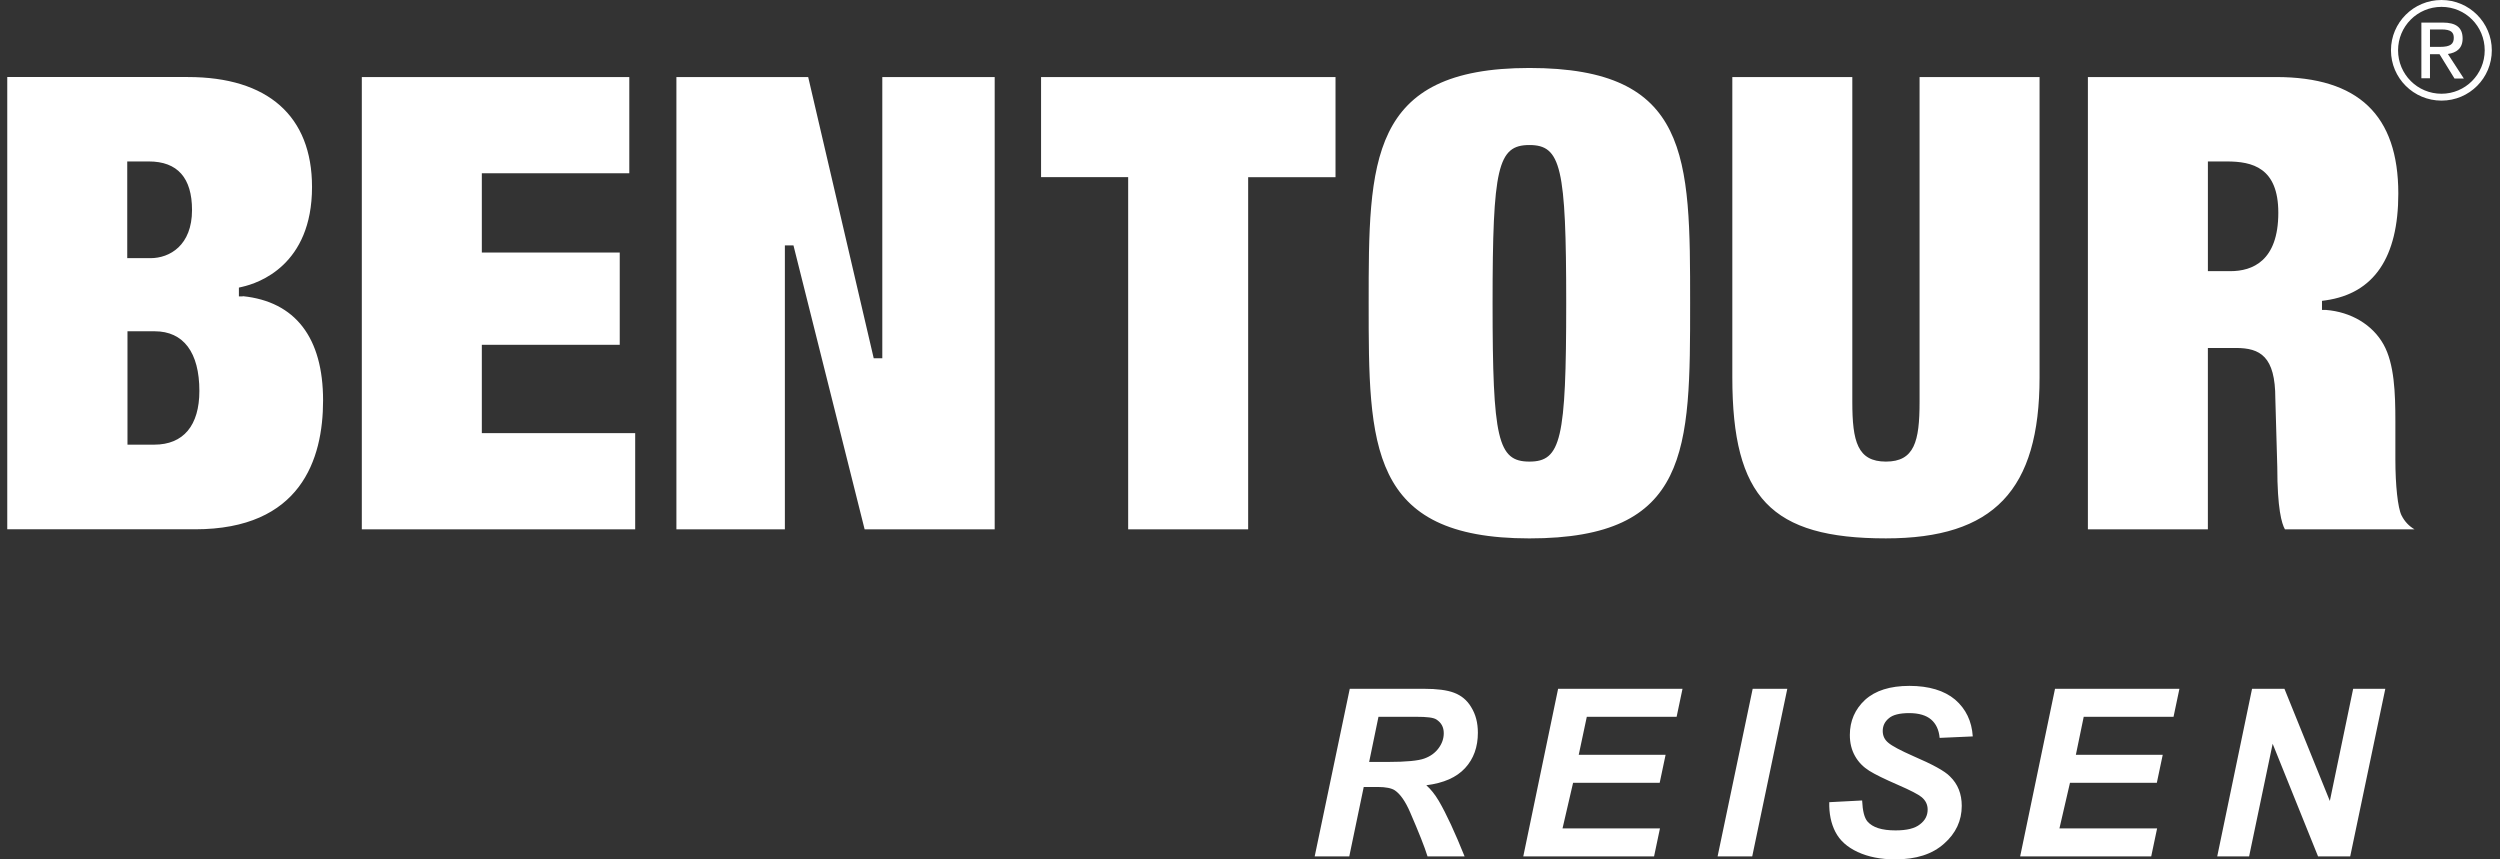
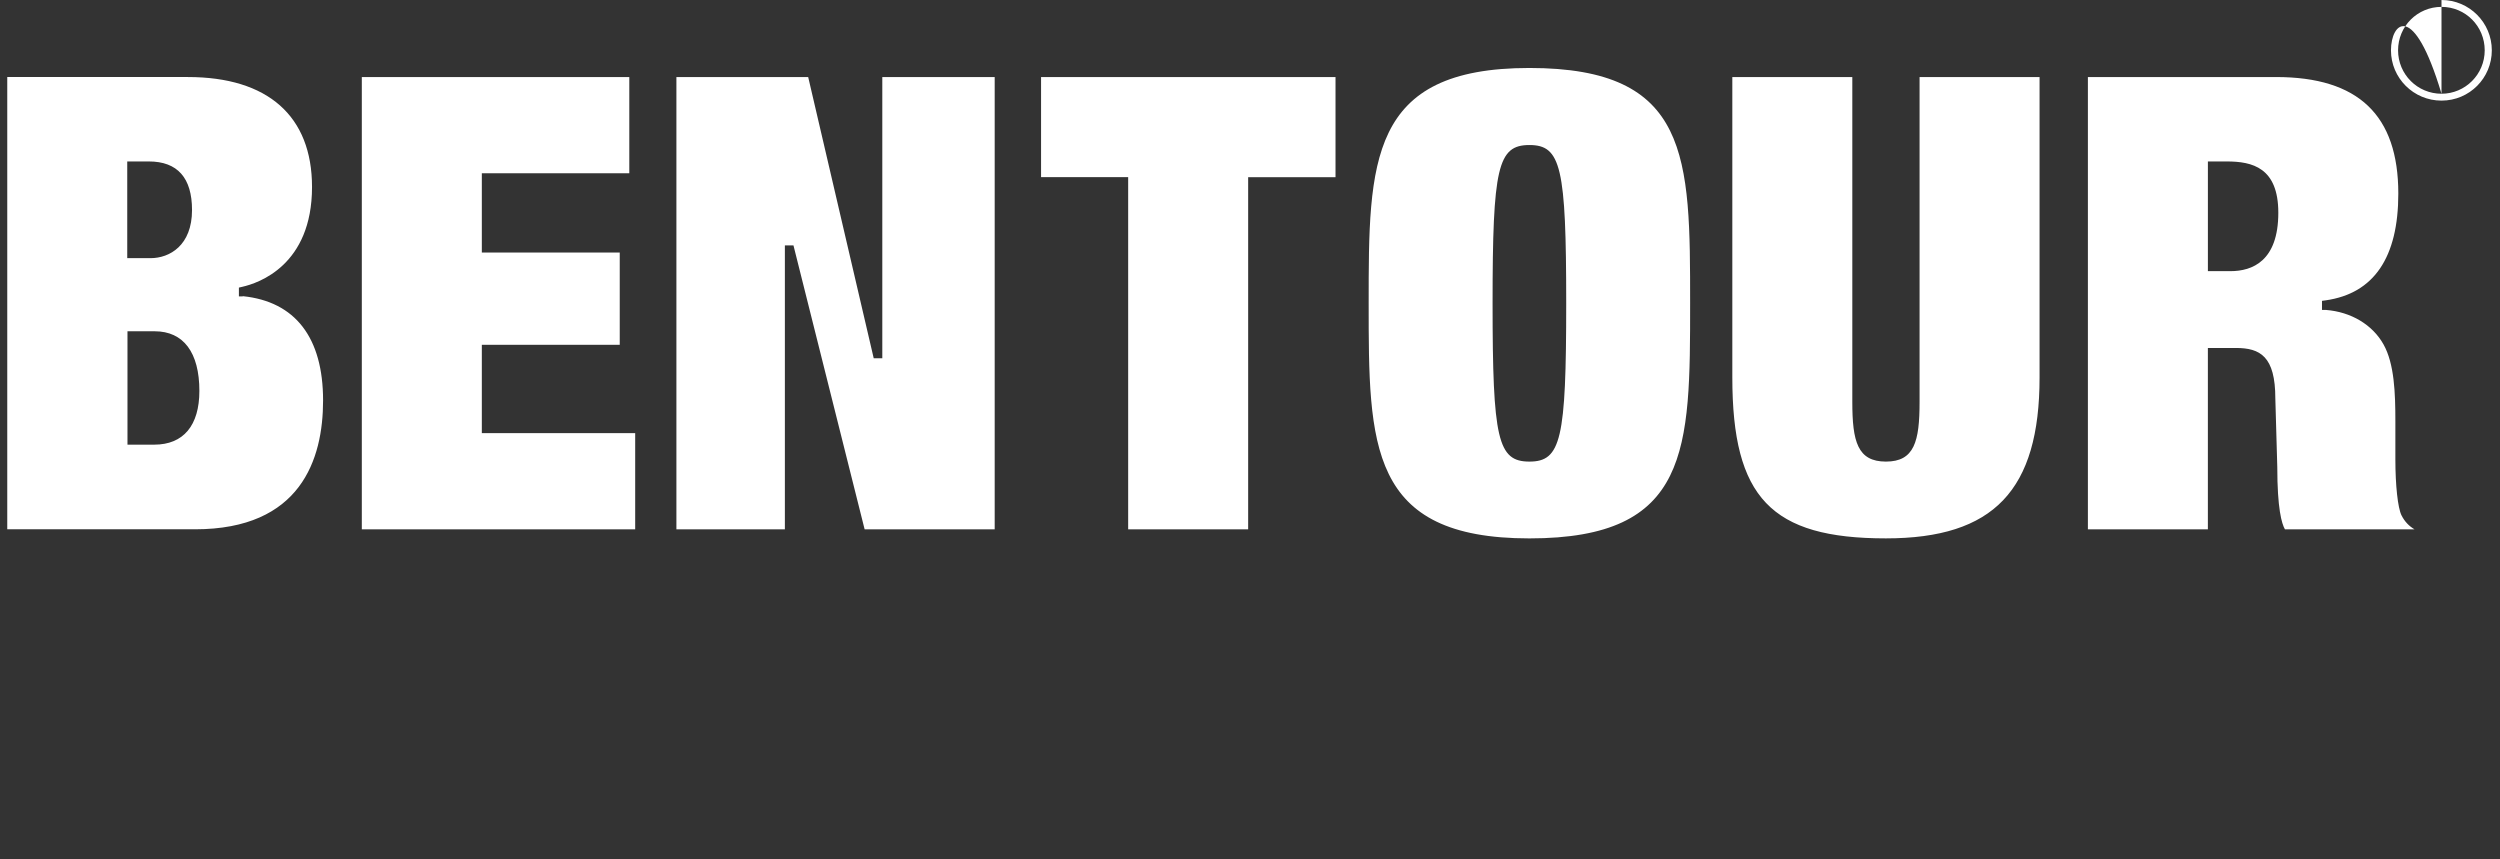
<svg xmlns="http://www.w3.org/2000/svg" width="256" height="88" viewBox="0 0 256 88" fill="none">
  <rect x="0" y="0" width="256" height="88" fill="#333333" stroke="none" />
  <path d="M24.84 30.354H24.463V29.45L24.789 29.374C26.473 28.998 31.951 27.162 31.951 19.147C31.951 11.884 27.428 7.888 19.237 7.888H0.743V54.2H19.965C30.796 54.2 33.083 47.039 33.083 41.008C33.083 34.575 30.243 30.881 24.865 30.328M13.03 16.533H15.24C18.18 16.533 19.663 18.217 19.663 21.509C19.663 25.127 17.377 26.435 15.416 26.435H13.03V16.533ZM15.767 45.531H13.054V33.923H15.843C18.783 33.923 20.416 36.084 20.416 40.029C20.416 43.571 18.783 45.533 15.793 45.533M49.339 35.305H63.461V25.856H49.339V17.741H64.44V7.889H37.05V54.201H65.043V44.351H49.339V35.305ZM82.758 7.889H69.264V54.201H80.371V25.127H81.25C81.25 25.127 88.387 53.573 88.537 54.201H101.856V7.889H90.348V36.687H89.469C89.469 36.687 82.91 8.518 82.758 7.889ZM115.524 54.201H127.811V18.143H136.757V7.889H106.605V18.141H115.524V54.201ZM156.61 6.961C140.151 6.961 140.151 16.533 140.151 31.058C140.151 45.583 140.151 55.132 156.61 55.132C173.069 55.132 173.069 46.061 173.069 31.058C173.069 16.058 173.069 6.961 156.61 6.961ZM156.61 47.267C153.368 47.267 152.84 44.98 152.84 31.058C152.84 17.136 153.37 14.851 156.61 14.851C159.85 14.851 160.38 17.112 160.38 31.058C160.38 45.004 159.85 47.267 156.61 47.267ZM193.119 47.267C190.207 47.267 189.677 45.206 189.677 41.16V7.889H177.39V38.646C177.39 50.959 181.362 55.13 193.119 55.13C204.153 55.13 208.851 50.205 208.851 38.646V7.889H196.564V41.16C196.564 45.205 196.035 47.267 193.119 47.267ZM245.913 52.769C245.538 52.015 245.286 49.702 245.286 47.04V43.144C245.286 40.255 245.186 37.265 244.079 35.279C242.947 33.245 240.737 31.937 238.174 31.737H237.772V30.806L238.147 30.756C243.097 30.052 245.587 26.359 245.587 19.827C245.587 11.784 241.492 7.889 233.072 7.889H213.8V54.201H226.086V35.632H228.949C231.439 35.632 232.994 36.486 232.994 40.808L233.194 47.818C233.194 52.091 233.647 53.623 233.975 54.201H247.241C246.692 53.875 246.242 53.422 245.913 52.769ZM228.425 27.766H226.088V16.533H228.022C230.637 16.533 233.299 17.162 233.299 21.785C233.299 26.735 230.637 27.766 228.402 27.766" fill="white" />
-   <path d="M248.83 4.8H249.859C250.939 4.8 251.267 4.498 251.267 3.869C251.267 3.316 250.989 3.014 250.01 3.014H248.83V4.8ZM248.83 8.016H247.949V2.312H250.137C251.492 2.312 252.172 2.814 252.172 3.945C252.172 4.976 251.519 5.402 250.664 5.528L252.296 8.04H251.341L249.809 5.553H248.83V8.04" fill="white" />
-   <path d="M250.01 9.599C247.547 9.599 245.562 7.613 245.562 5.152C245.562 2.69 247.547 0.704 250.01 0.704C252.473 0.704 254.434 2.69 254.434 5.152C254.434 7.613 252.447 9.599 250.01 9.599ZM250.01 0C247.145 0 244.835 2.312 244.835 5.152C244.835 7.991 247.145 10.303 250.01 10.303C252.875 10.303 255.162 7.991 255.162 5.152C255.162 2.312 252.849 0 250.01 0Z" fill="white" />
-   <path d="M138.165 87.697H134.623L138.215 70.533H145.83C147.137 70.533 148.166 70.659 148.894 70.936C149.624 71.212 150.227 71.69 150.654 72.419C151.106 73.148 151.334 74.002 151.334 75.032C151.334 76.49 150.906 77.697 150.026 78.652C149.146 79.605 147.841 80.184 146.055 80.41C146.507 80.812 146.935 81.341 147.337 82.019C148.115 83.351 148.994 85.261 149.975 87.698H146.18C145.878 86.717 145.276 85.21 144.395 83.175C143.918 82.069 143.393 81.315 142.84 80.938C142.512 80.712 141.908 80.586 141.08 80.586H139.646L138.165 87.697ZM140.2 78.023H142.087C143.994 78.023 145.251 77.897 145.854 77.671C146.484 77.445 146.959 77.092 147.312 76.616C147.664 76.139 147.841 75.635 147.841 75.082C147.841 74.455 147.589 74.002 147.087 73.676C146.785 73.475 146.105 73.4 145.049 73.4H141.155L140.2 78.023ZM155.983 87.697L159.55 70.533H172.289L171.686 73.398H162.489L161.662 77.293H170.556L169.953 80.157H161.084L160.002 84.83H169.979L169.376 87.695L155.983 87.697ZM175.881 87.697L179.474 70.533H183.019L179.427 87.697H175.881ZM187.317 82.144L190.682 81.968C190.733 83.049 190.91 83.752 191.235 84.129C191.765 84.731 192.693 85.033 194.1 85.033C195.257 85.033 196.085 84.833 196.613 84.405C197.14 84.004 197.391 83.501 197.391 82.898C197.391 82.396 197.19 81.968 196.763 81.617C196.461 81.365 195.658 80.938 194.324 80.36C192.993 79.781 192.014 79.306 191.411 78.928C190.808 78.55 190.306 78.049 189.954 77.42C189.601 76.792 189.424 76.089 189.424 75.258C189.424 73.826 189.954 72.621 190.982 71.666C192.037 70.711 193.546 70.234 195.529 70.234C197.513 70.234 199.099 70.711 200.204 71.64C201.31 72.595 201.911 73.852 202.011 75.409L198.619 75.559C198.545 74.731 198.244 74.103 197.742 73.675C197.239 73.246 196.484 73.022 195.506 73.022C194.524 73.022 193.821 73.198 193.419 73.55C192.993 73.902 192.792 74.329 192.792 74.857C192.792 75.358 192.992 75.761 193.369 76.063C193.747 76.389 194.601 76.842 195.909 77.42C197.893 78.275 199.15 78.954 199.676 79.506C200.481 80.284 200.883 81.289 200.883 82.522C200.883 84.028 200.28 85.335 199.073 86.391C197.866 87.472 196.211 88 194.073 88C192.591 88 191.311 87.748 190.229 87.246C189.149 86.743 188.394 86.064 187.942 85.185C187.49 84.306 187.29 83.299 187.317 82.144ZM206.864 87.697L210.433 70.533H223.173L222.57 73.398H213.373L212.568 77.293H221.463L220.86 80.157H211.966L210.886 84.83H220.887L220.284 87.695L206.864 87.697ZM240.661 87.697H237.369L232.72 76.162L230.308 87.697H227.043L230.61 70.533H233.927L238.576 82.018L240.963 70.533H244.255L240.661 87.697Z" fill="white" />
+   <path d="M250.01 9.599C247.547 9.599 245.562 7.613 245.562 5.152C245.562 2.69 247.547 0.704 250.01 0.704C252.473 0.704 254.434 2.69 254.434 5.152C254.434 7.613 252.447 9.599 250.01 9.599ZC247.145 0 244.835 2.312 244.835 5.152C244.835 7.991 247.145 10.303 250.01 10.303C252.875 10.303 255.162 7.991 255.162 5.152C255.162 2.312 252.849 0 250.01 0Z" fill="white" />
</svg>